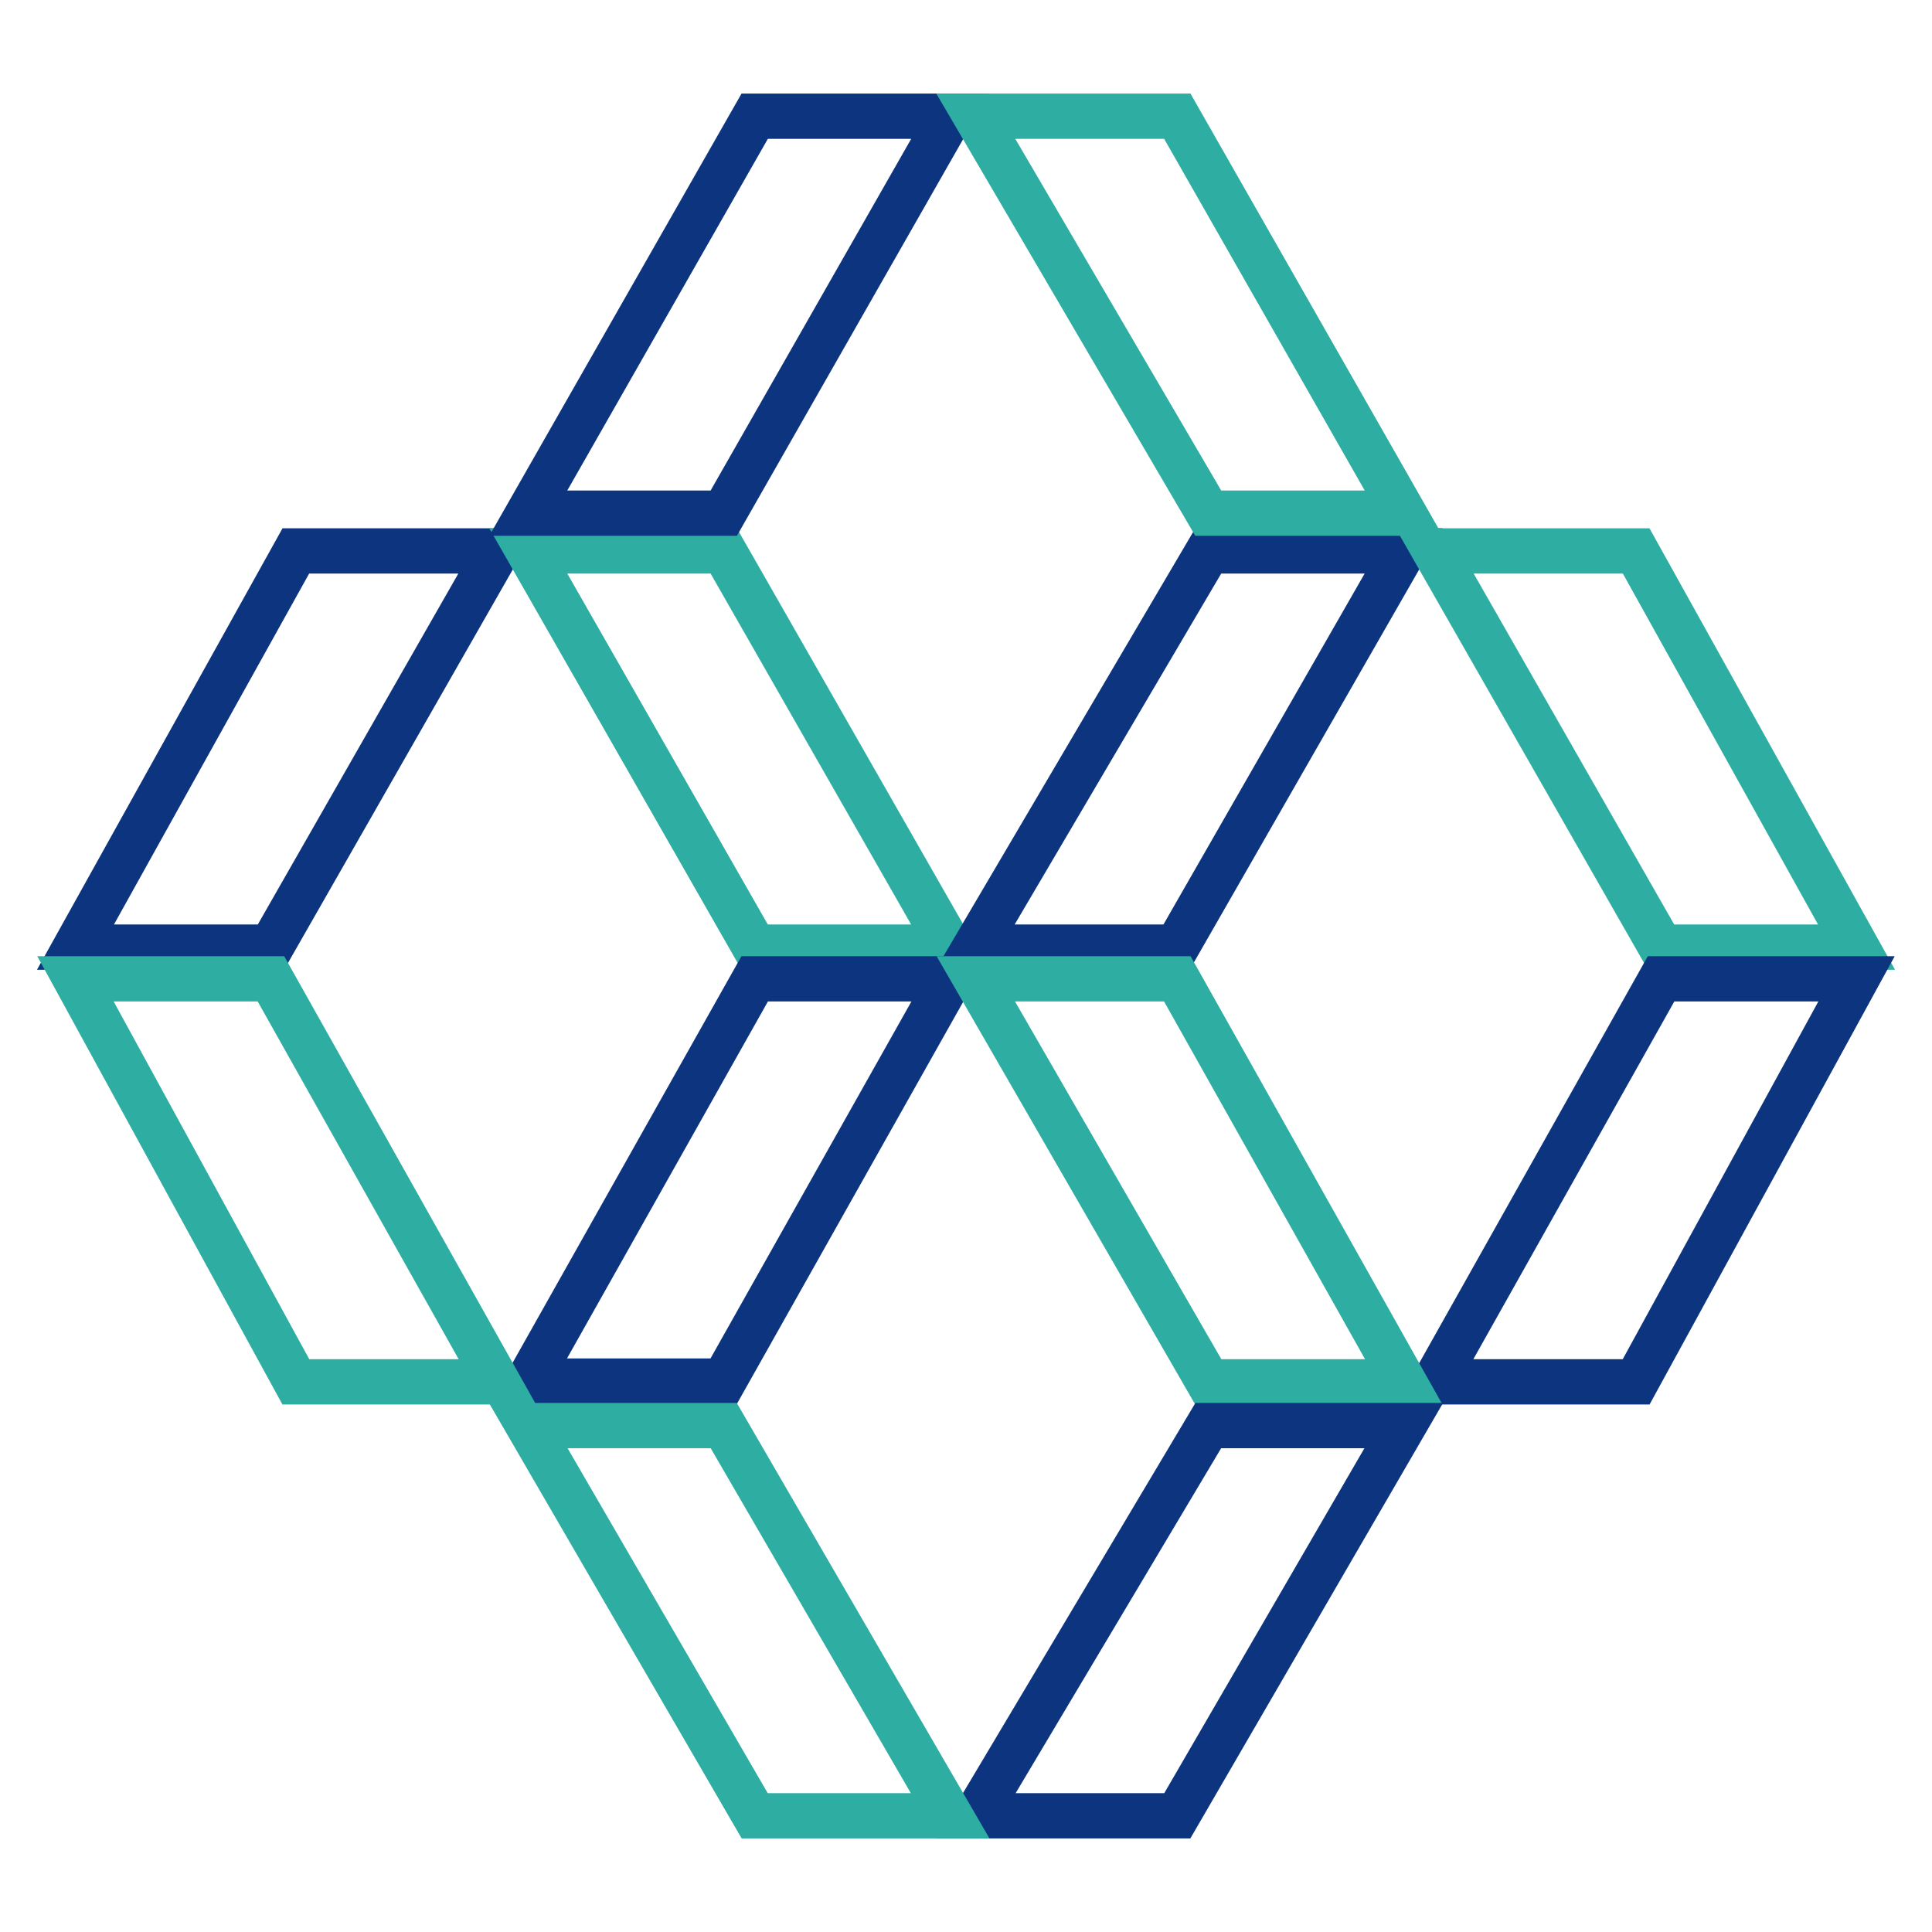
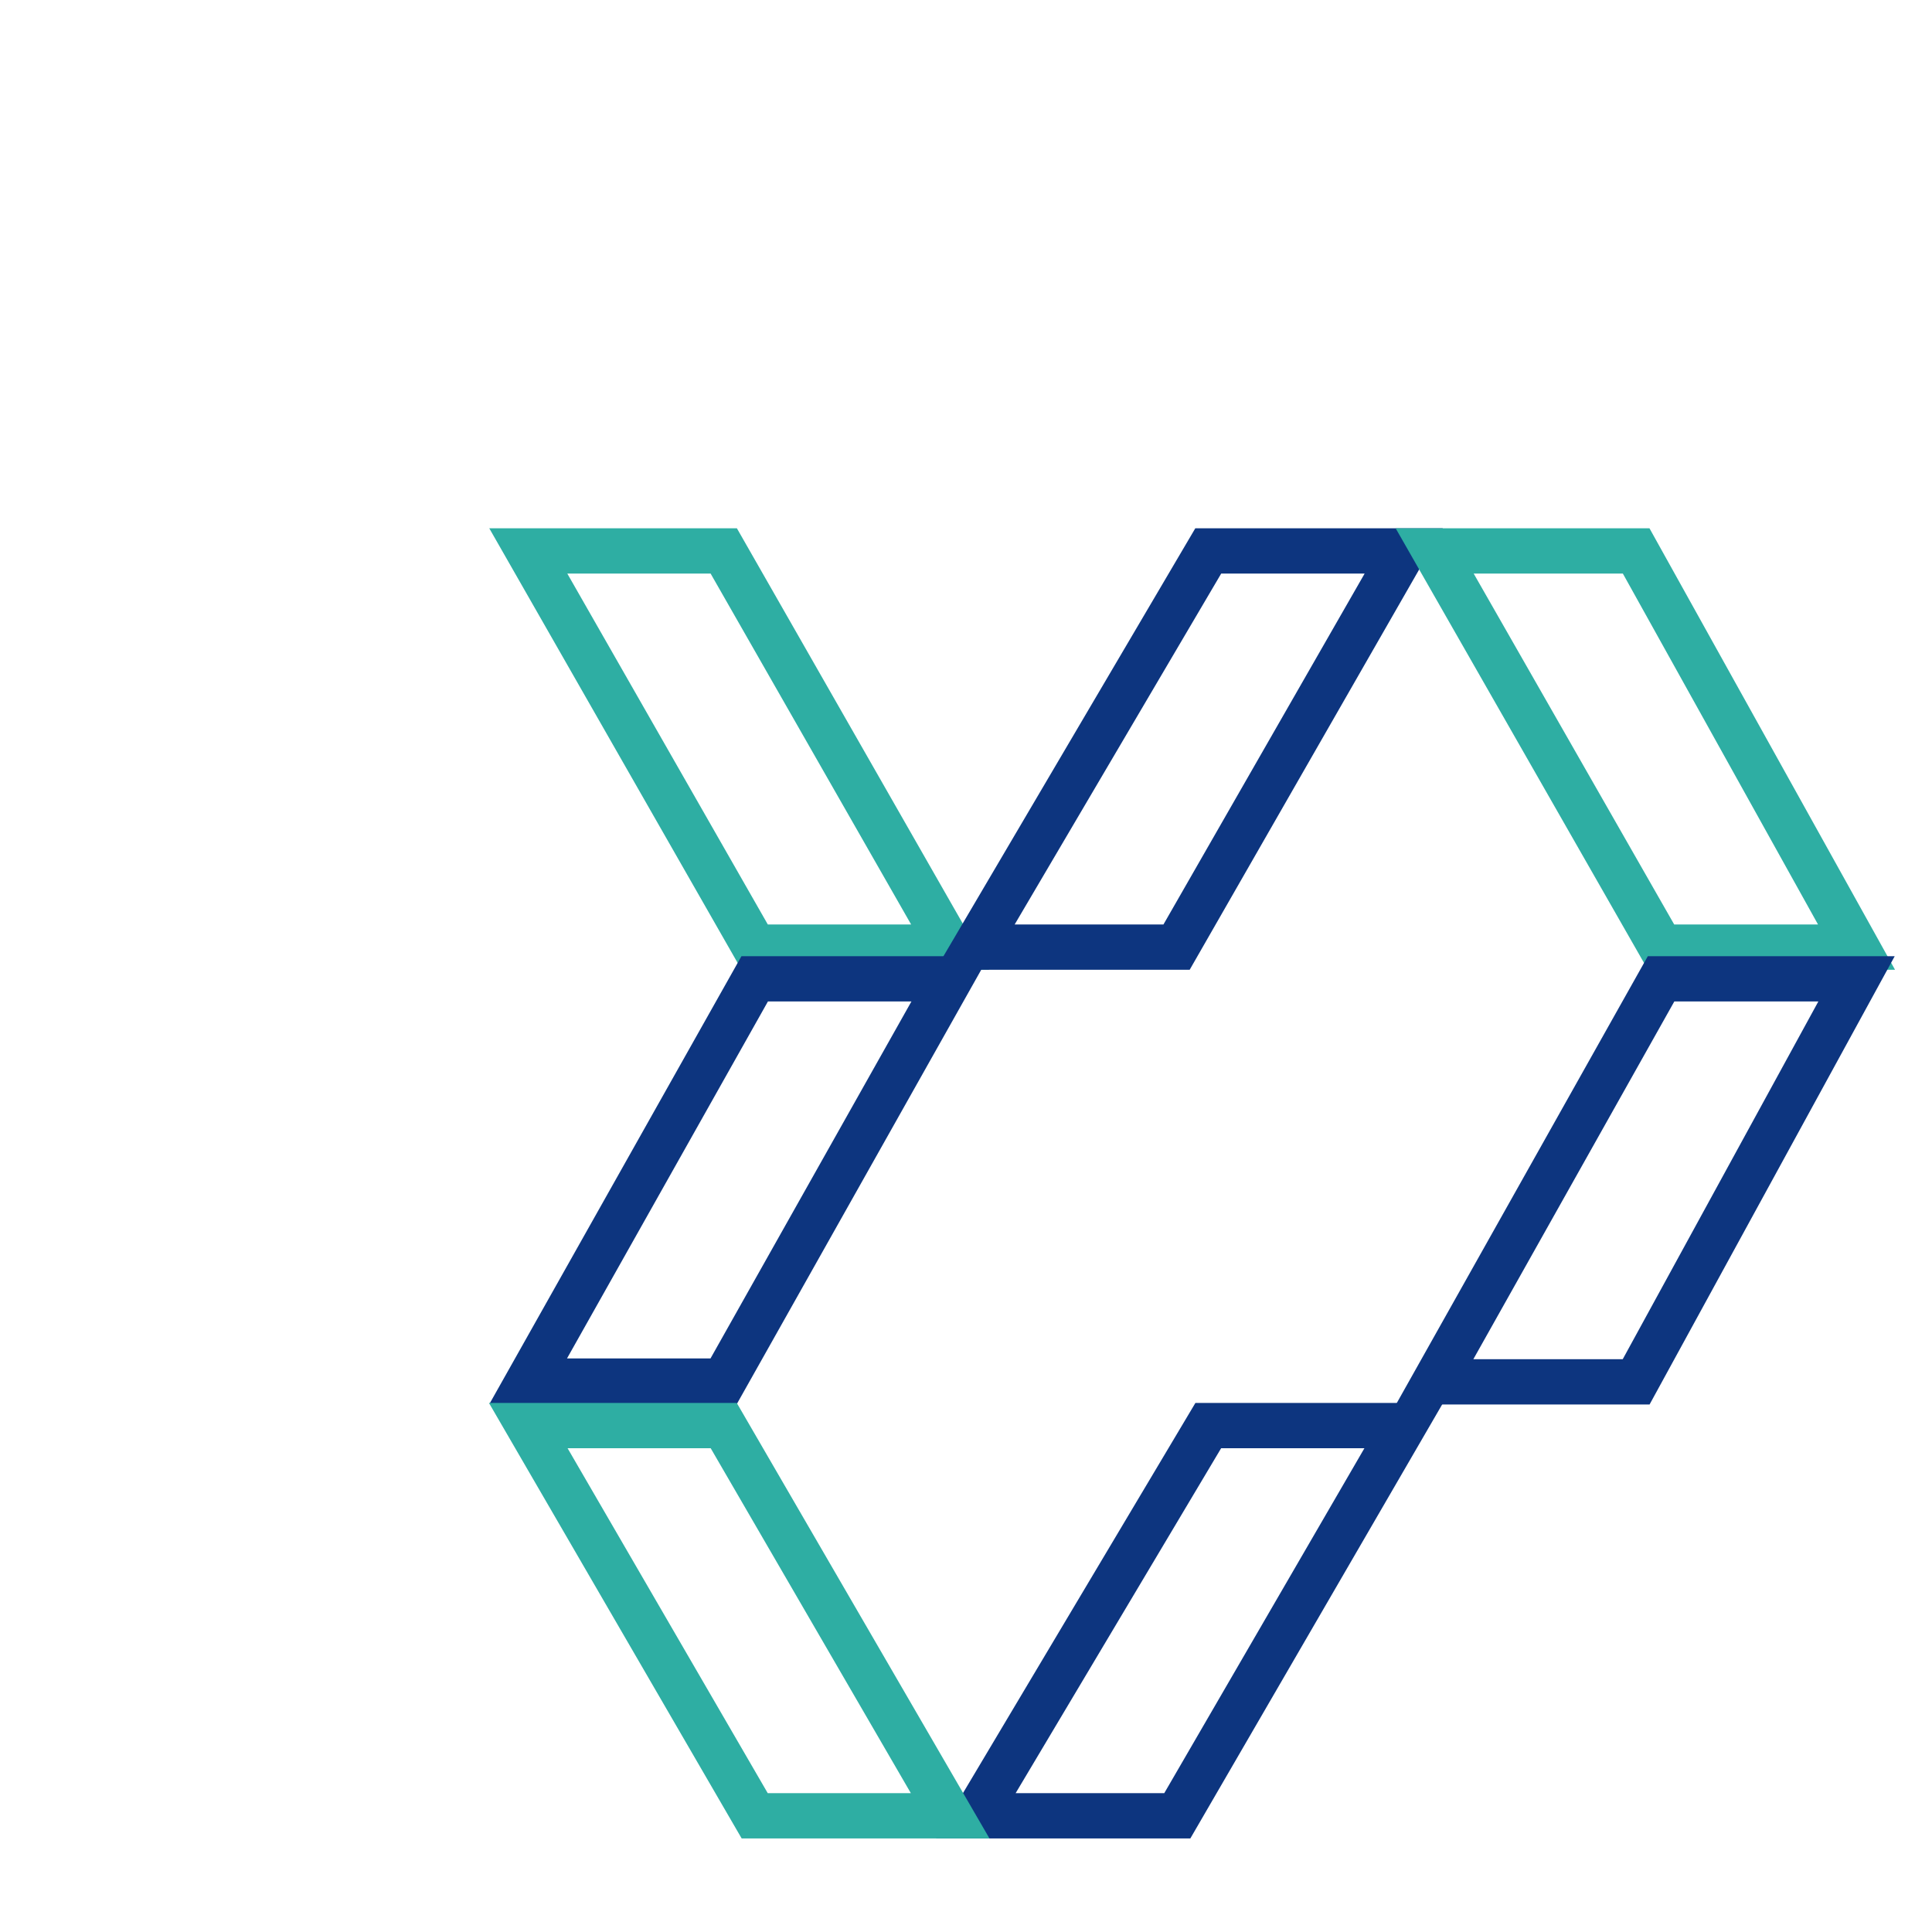
<svg xmlns="http://www.w3.org/2000/svg" version="1.1" x="0px" y="0px" viewBox="0 0 256 256" enable-background="new 0 0 256 256" xml:space="preserve">
  <g>
-     <path stroke-width="6" fill-opacity="0" stroke="#0d357f" d="M65.9,73H39.2L10,125.5h25.9L65.9,73z" />
    <path stroke-width="6" fill-opacity="0" stroke="#2eaea3" d="M70,73h25.9l30,52.5h-25.9L70,73z" />
    <path stroke-width="6" fill-opacity="0" stroke="#0d357f" d="M125.9,129.7h-25.9L70,183h25.9L125.9,129.7z" />
-     <path stroke-width="6" fill-opacity="0" stroke="#2eaea3" d="M10,129.7h25.9l30,53.4H39.2L10,129.7z" />
    <path stroke-width="6" fill-opacity="0" stroke="#0d357f" d="M186,73h-25.9l-30.9,52.5h26.7L186,73z" />
    <path stroke-width="6" fill-opacity="0" stroke="#2eaea3" d="M190.1,73h26.7l29.2,52.5h-25.9L190.1,73z" />
    <path stroke-width="6" fill-opacity="0" stroke="#0d357f" d="M246,129.7h-25.9l-30,53.4h26.7L246,129.7z" />
-     <path stroke-width="6" fill-opacity="0" stroke="#2eaea3" d="M129.3,129.7h26.7l30,53.4h-25.9L129.3,129.7z" />
-     <path stroke-width="6" fill-opacity="0" stroke="#0d357f" d="M125.9,15.4h-25.9L70,68h25.9L125.9,15.4z" />
-     <path stroke-width="6" fill-opacity="0" stroke="#2eaea3" d="M129.3,15.4h26.7L186,68h-25.9L129.3,15.4z" />
    <path stroke-width="6" fill-opacity="0" stroke="#0d357f" d="M129.3,240.6h26.7l30-51.7h-25.9L129.3,240.6z" />
    <path stroke-width="6" fill-opacity="0" stroke="#2eaea3" d="M125.9,240.6h-25.9l-30-51.7h25.9L125.9,240.6z" />
  </g>
</svg>